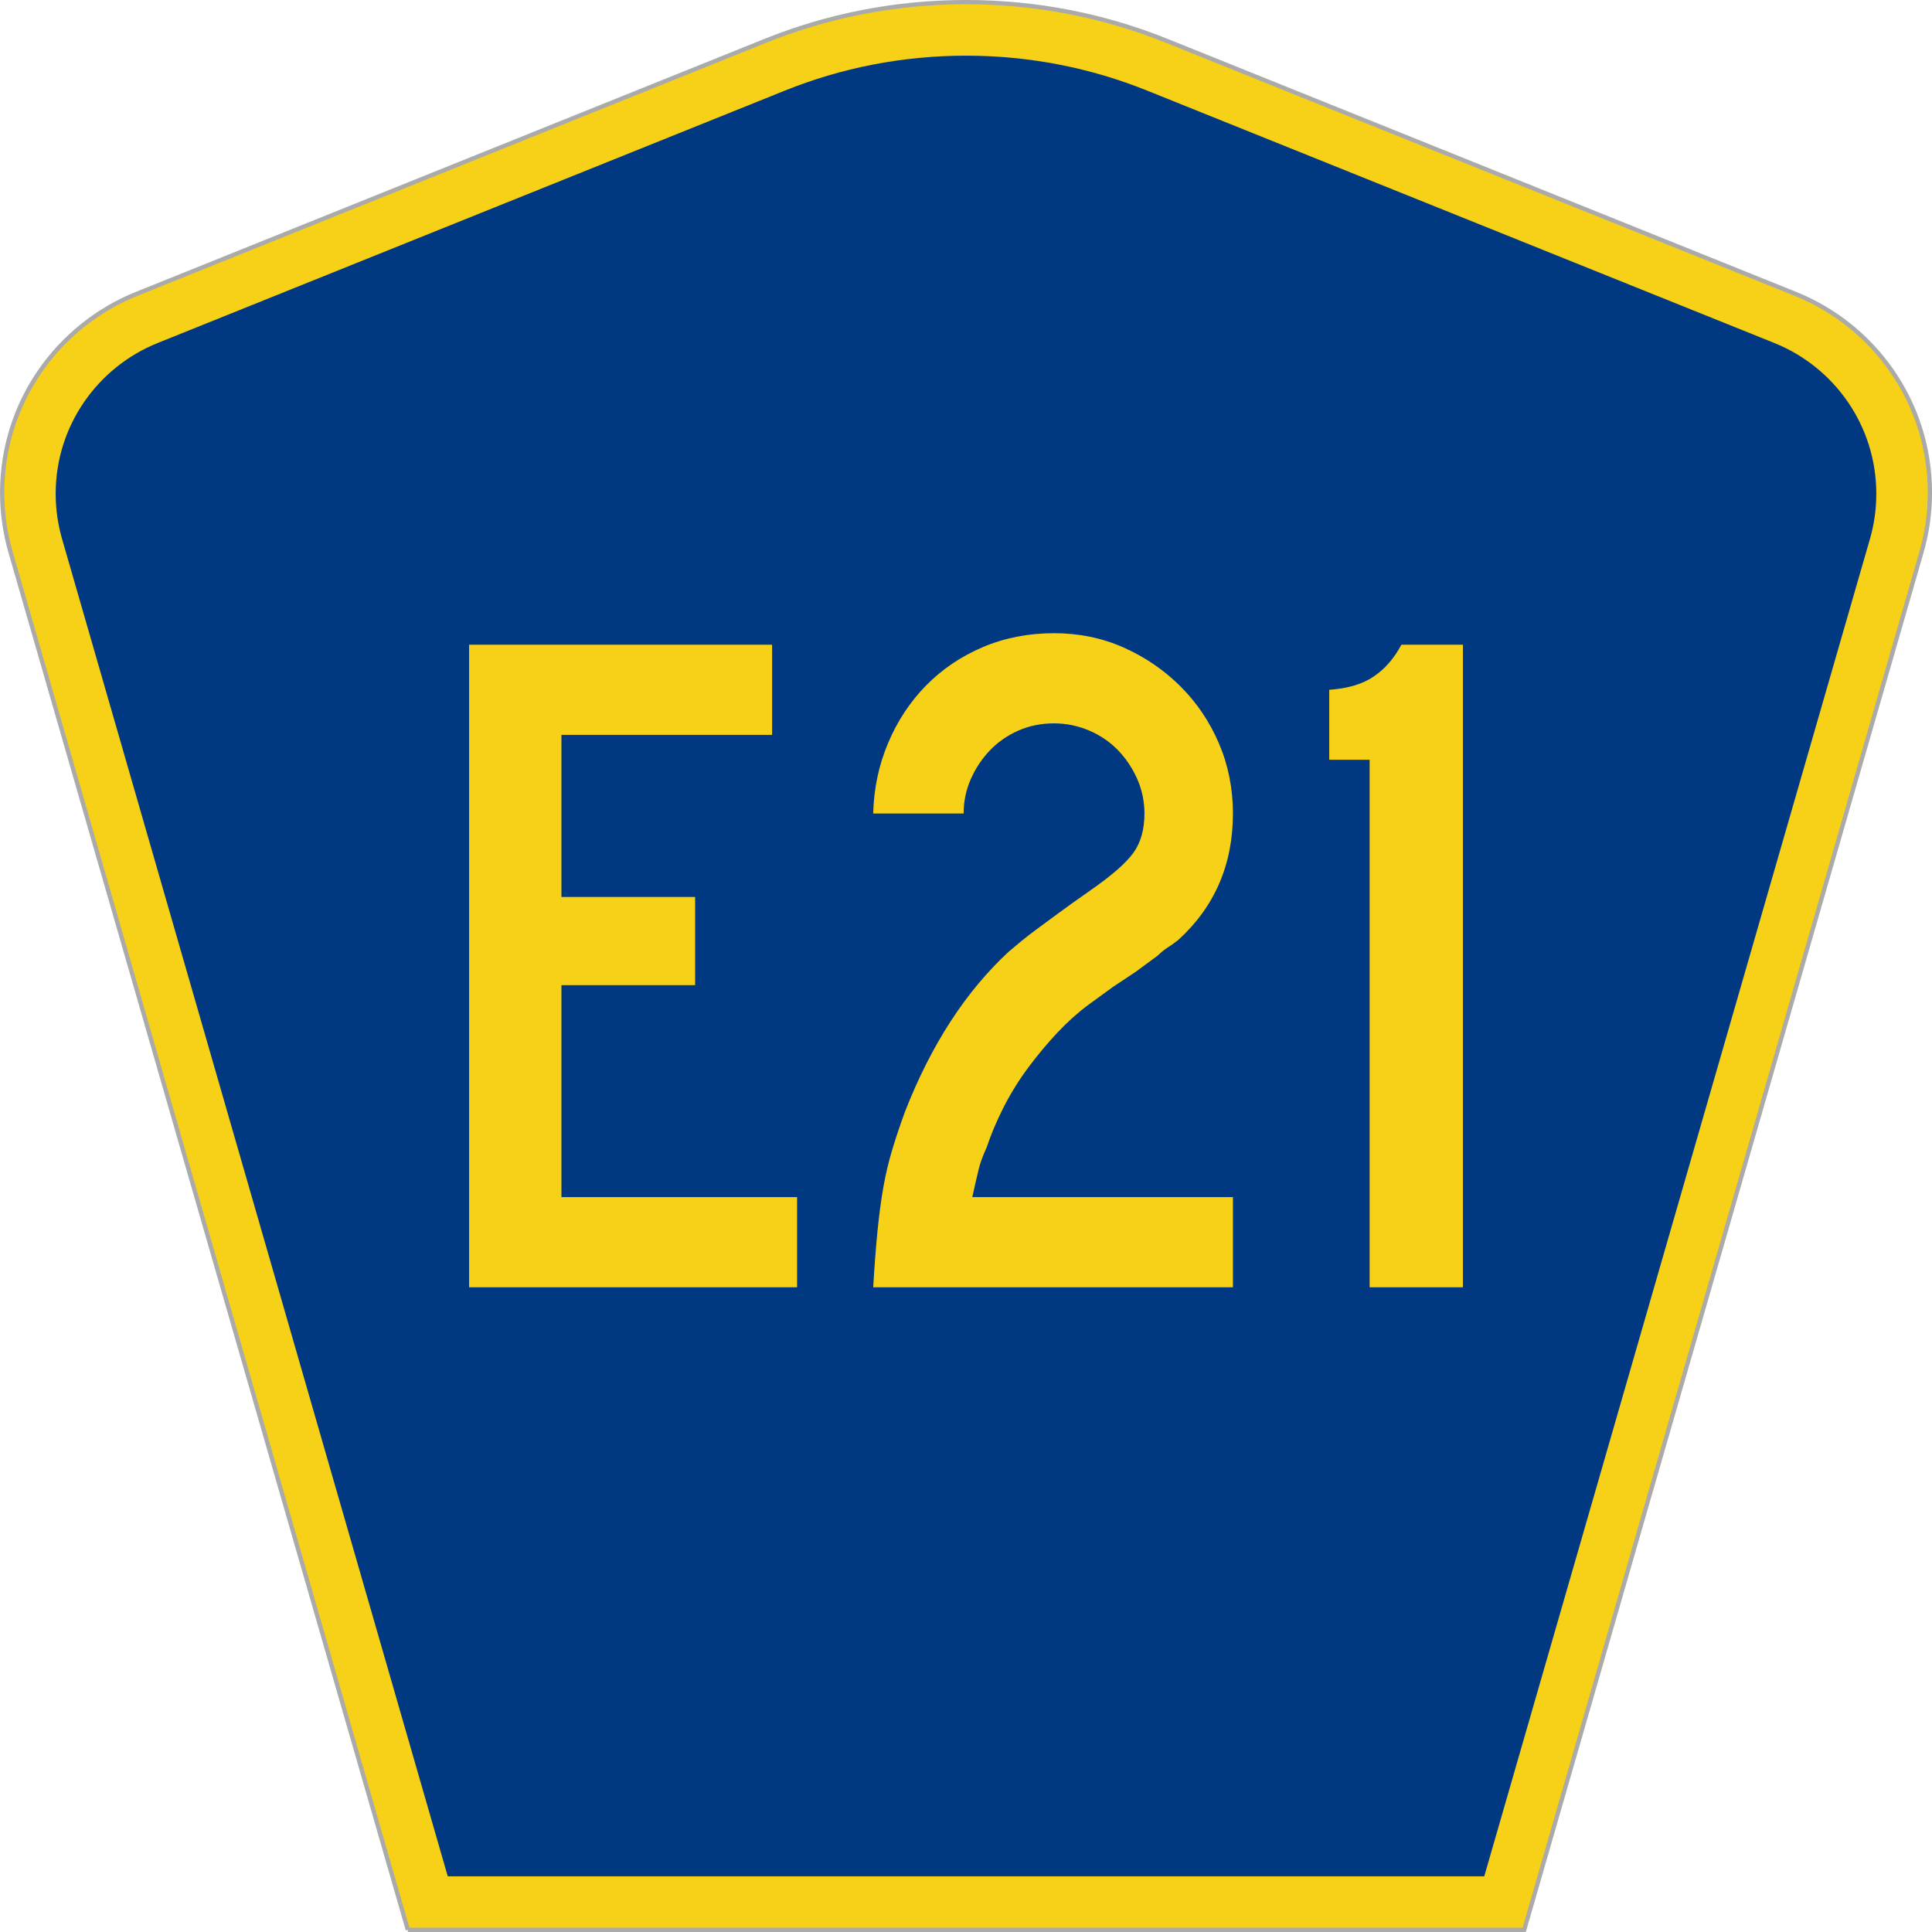
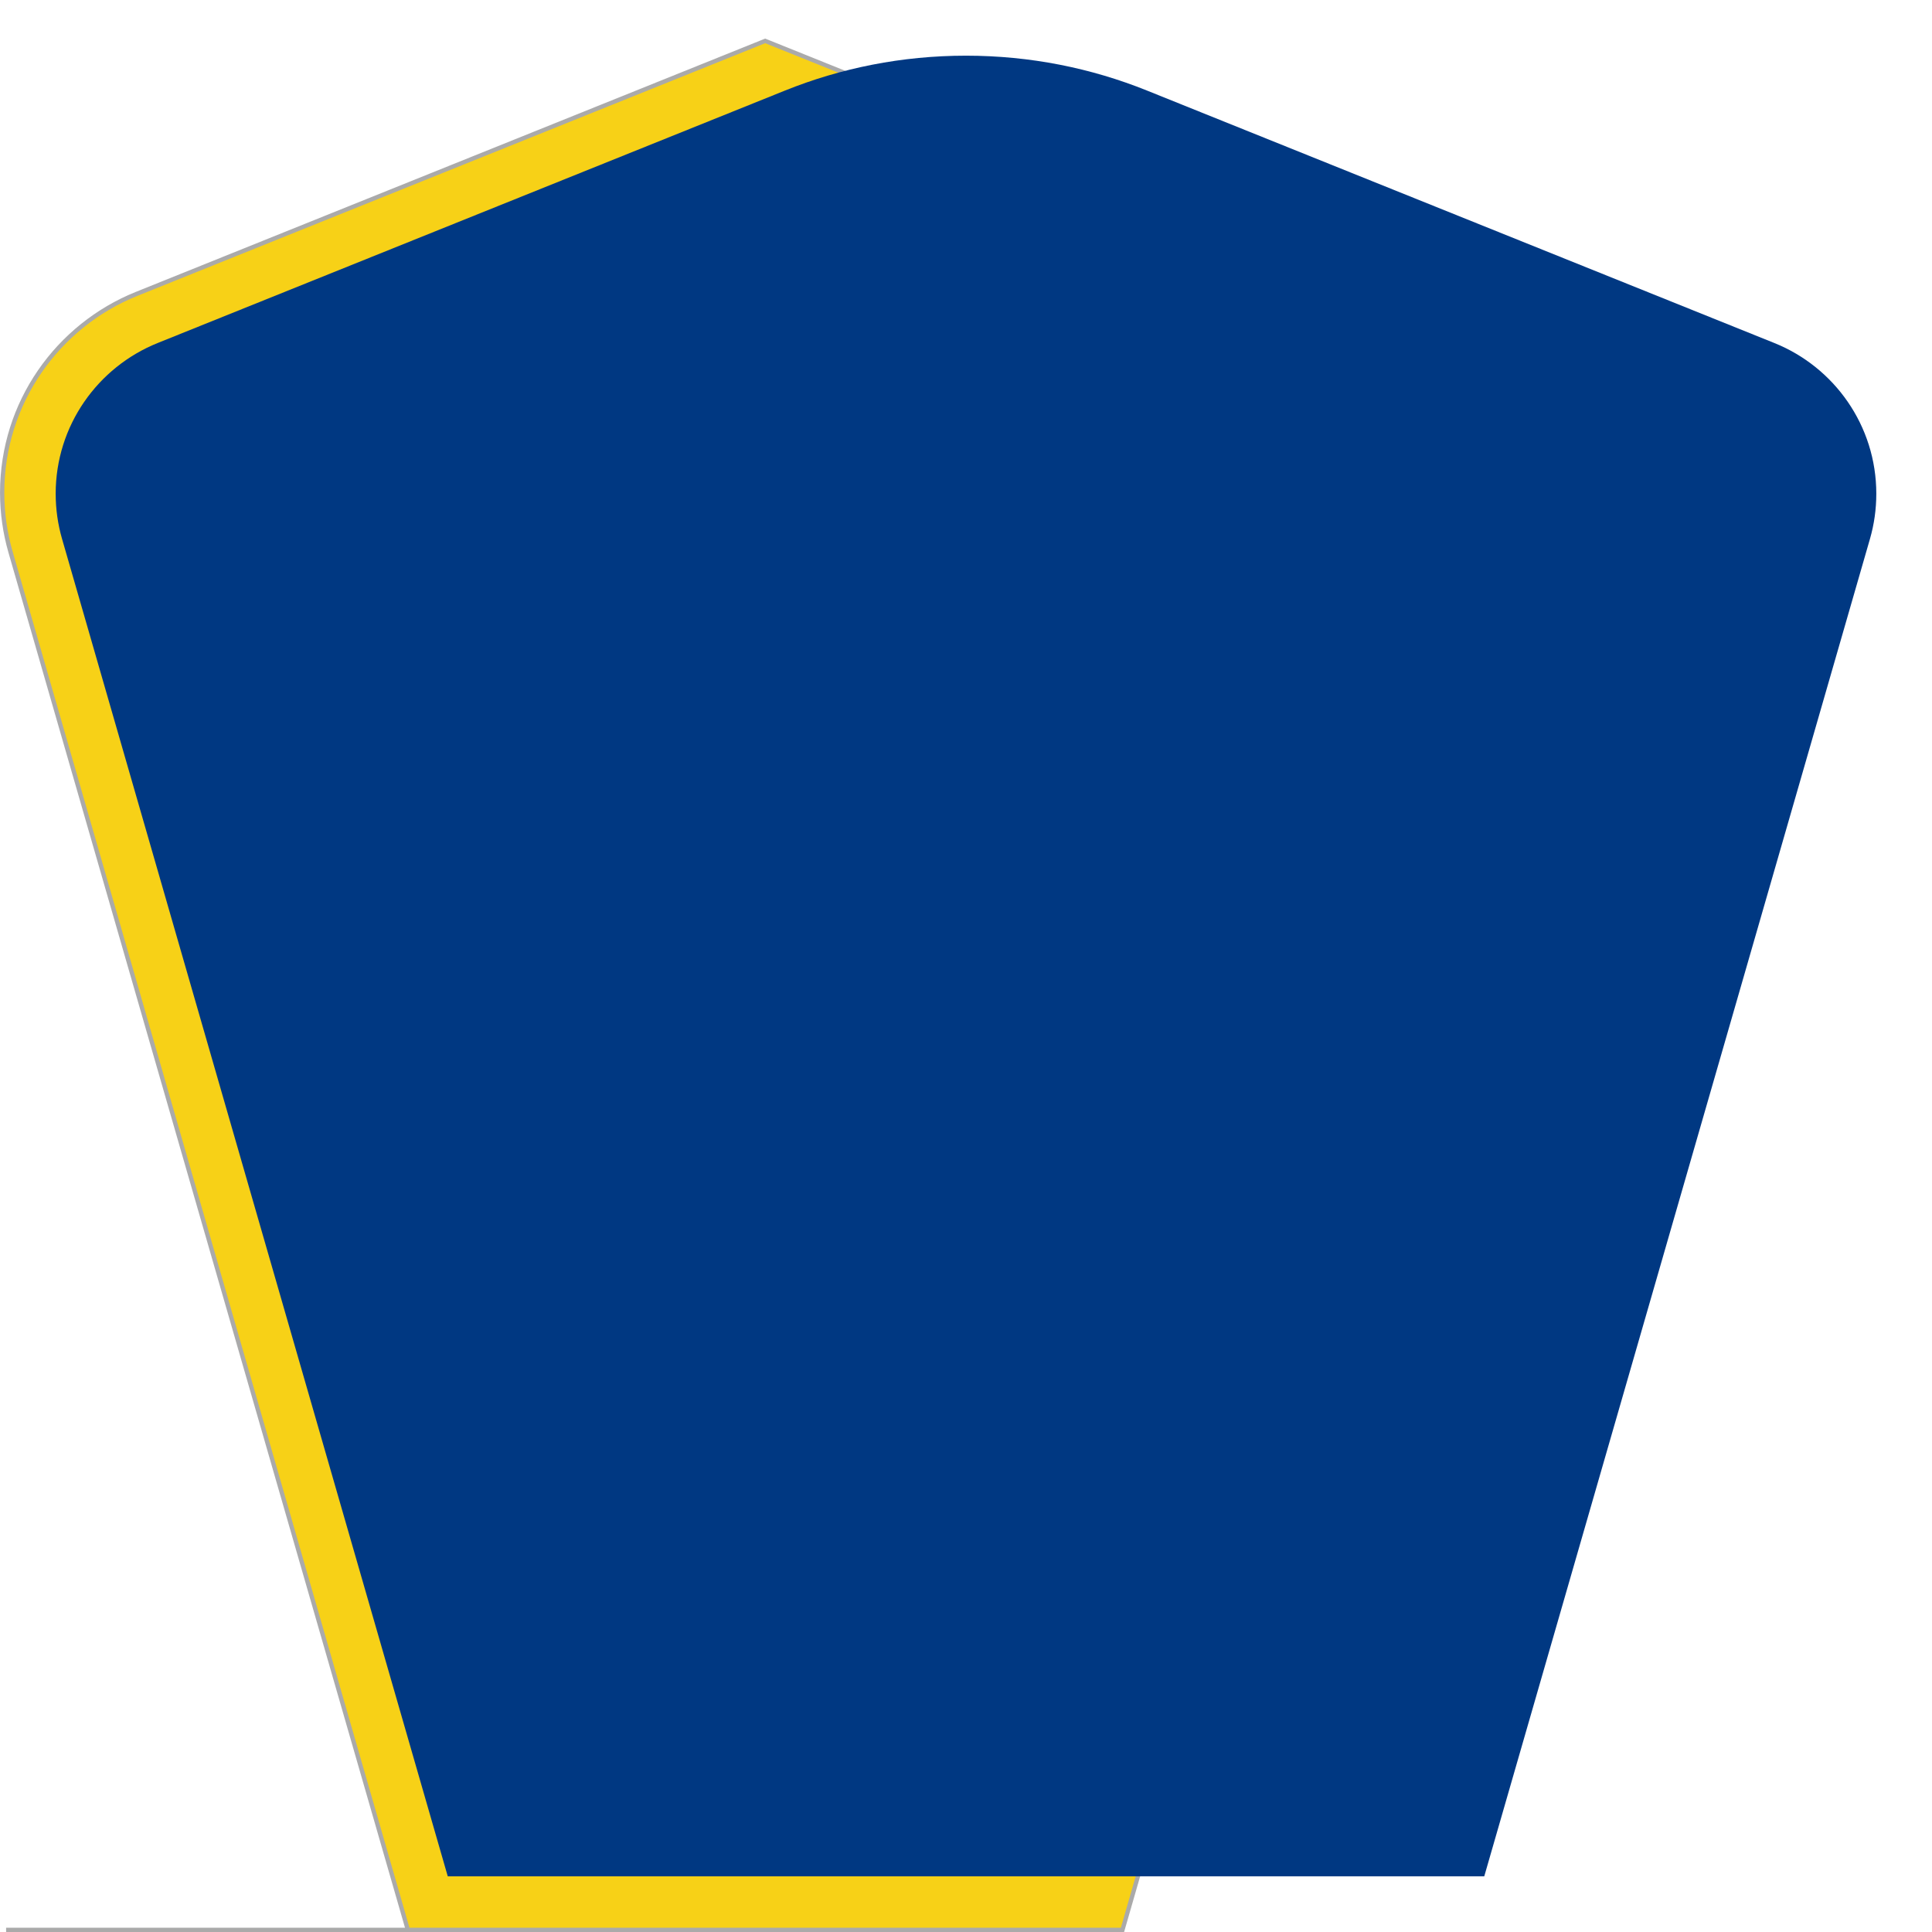
<svg xmlns="http://www.w3.org/2000/svg" xmlns:ns1="http://www.inkscape.org/namespaces/inkscape" version="1.1" width="451" height="451" id="svg2" xml:space="preserve">
  <defs id="defs6" />
  <g transform="matrix(1.25,0,0,-1.25,0,451)" id="g10">
    <g id="g12">
      <g transform="matrix(1,0,0,-1,0,360.8)" id="g14">
-         <path d="M 76.164,360.398 1.961,103.07 C 0.949,99.555 0.406,95.836 0.406,91.996 0.406,75.195 10.789,60.813 25.5,54.887 L 142.895,7.637 c 11.585,-4.668 24.246,-7.239 37.511,-7.239 13.262,0 25.926,2.571 37.512,7.239 l 117.391,47.25 c 14.714,5.926 25.097,20.308 25.097,37.109 0,3.84 -0.543,7.559 -1.558,11.074 l -74.2,257.328 -208.484,0 z" ns1:connector-curvature="0" id="path16" style="fill:#f7d117;fill-opacity:1;fill-rule:evenodd;stroke:#aaaaaa;stroke-width:0.8;stroke-linecap:butt;stroke-linejoin:miter;stroke-miterlimit:4;stroke-opacity:1;stroke-dasharray:none" />
+         <path d="M 76.164,360.398 1.961,103.07 C 0.949,99.555 0.406,95.836 0.406,91.996 0.406,75.195 10.789,60.813 25.5,54.887 L 142.895,7.637 l 117.391,47.25 c 14.714,5.926 25.097,20.308 25.097,37.109 0,3.84 -0.543,7.559 -1.558,11.074 l -74.2,257.328 -208.484,0 z" ns1:connector-curvature="0" id="path16" style="fill:#f7d117;fill-opacity:1;fill-rule:evenodd;stroke:#aaaaaa;stroke-width:0.8;stroke-linecap:butt;stroke-linejoin:miter;stroke-miterlimit:4;stroke-opacity:1;stroke-dasharray:none" />
      </g>
      <path d="m 10.398,268.597 c 0,12.727 7.86,23.641 19.036,28.141 l 117.132,47.137 c 10.438,4.207 21.852,6.527 33.832,6.527 11.985,0 23.399,-2.32 33.836,-6.527 l 117.133,-47.137 c 11.176,-4.5 19.031,-15.414 19.031,-28.141 0,-2.929 -0.41,-5.742 -1.175,-8.402 l -72.039,-249.793 -193.567,0 -72.039,249.793 c -0.765,2.656 -1.18,5.473 -1.18,8.402 z" ns1:connector-curvature="0" id="path18" style="fill:#003882;fill-opacity:1;fill-rule:evenodd;stroke:none" />
-       <path d="m 87.605,120.402 0,120 56.583,0 0,-16.836 -39.34,0 0,-30.27 24.968,0 0,-16.476 -24.968,0 0,-39.582 44.007,0 0,-16.836 -61.25,0 z m 75.465,0 c 0.239,4.059 0.508,7.578 0.809,10.566 0.297,2.981 0.656,5.668 1.078,8.059 0.418,2.387 0.957,4.684 1.617,6.894 0.656,2.208 1.465,4.629 2.426,7.258 4.906,12.535 11.371,22.504 19.398,29.91 0.715,0.594 1.465,1.219 2.247,1.879 0.777,0.653 1.734,1.399 2.875,2.239 1.136,0.832 2.511,1.847 4.128,3.043 1.614,1.191 3.622,2.625 6.02,4.3 3.949,2.746 6.613,5.075 7.992,6.985 1.375,1.91 2.063,4.359 2.067,7.344 -0.004,2.265 -0.454,4.414 -1.348,6.445 -0.902,2.031 -2.098,3.82 -3.594,5.375 -1.496,1.547 -3.293,2.773 -5.387,3.672 -2.097,0.894 -4.285,1.34 -6.558,1.343 -2.399,-0.003 -4.613,-0.449 -6.645,-1.343 -2.039,-0.899 -3.804,-2.125 -5.3,-3.672 -1.497,-1.555 -2.692,-3.344 -3.59,-5.375 -0.899,-2.031 -1.348,-4.18 -1.348,-6.445 l -16.887,0 c 0.118,4.656 1.043,9.042 2.785,13.164 1.735,4.117 4.102,7.699 7.094,10.746 2.992,3.043 6.524,5.429 10.598,7.164 4.07,1.726 8.5,2.593 13.293,2.597 4.668,-0.004 9.012,-0.898 13.023,-2.687 4.012,-1.789 7.543,-4.207 10.598,-7.254 3.051,-3.047 5.445,-6.602 7.184,-10.656 1.734,-4.063 2.601,-8.418 2.605,-13.074 -0.004,-9.555 -3.414,-17.438 -10.238,-23.641 -0.602,-0.481 -1.231,-0.926 -1.887,-1.344 -0.656,-0.418 -1.285,-0.926 -1.883,-1.523 l -4.133,-3.043 -4.312,-2.867 -4.668,-3.403 c -1.918,-1.433 -3.805,-3.137 -5.66,-5.105 -1.856,-1.973 -3.653,-4.121 -5.387,-6.446 -1.742,-2.332 -3.269,-4.777 -4.582,-7.343 -1.32,-2.571 -2.395,-5.11 -3.23,-7.614 -0.719,-1.554 -1.231,-2.957 -1.528,-4.211 -0.304,-1.253 -0.691,-2.957 -1.168,-5.101 l 48.676,0 0,-16.836 -67.18,0 z m 92.707,0 0,98.508 -7.543,0 0,13.074 c 3.473,0.234 6.254,1.07 8.352,2.508 2.094,1.429 3.801,3.402 5.121,5.91 l 11.496,0 0,-120 -17.426,0 z" ns1:connector-curvature="0" id="path20" style="fill:#f7d117;fill-opacity:1;fill-rule:nonzero;stroke:none" />
    </g>
  </g>
</svg>